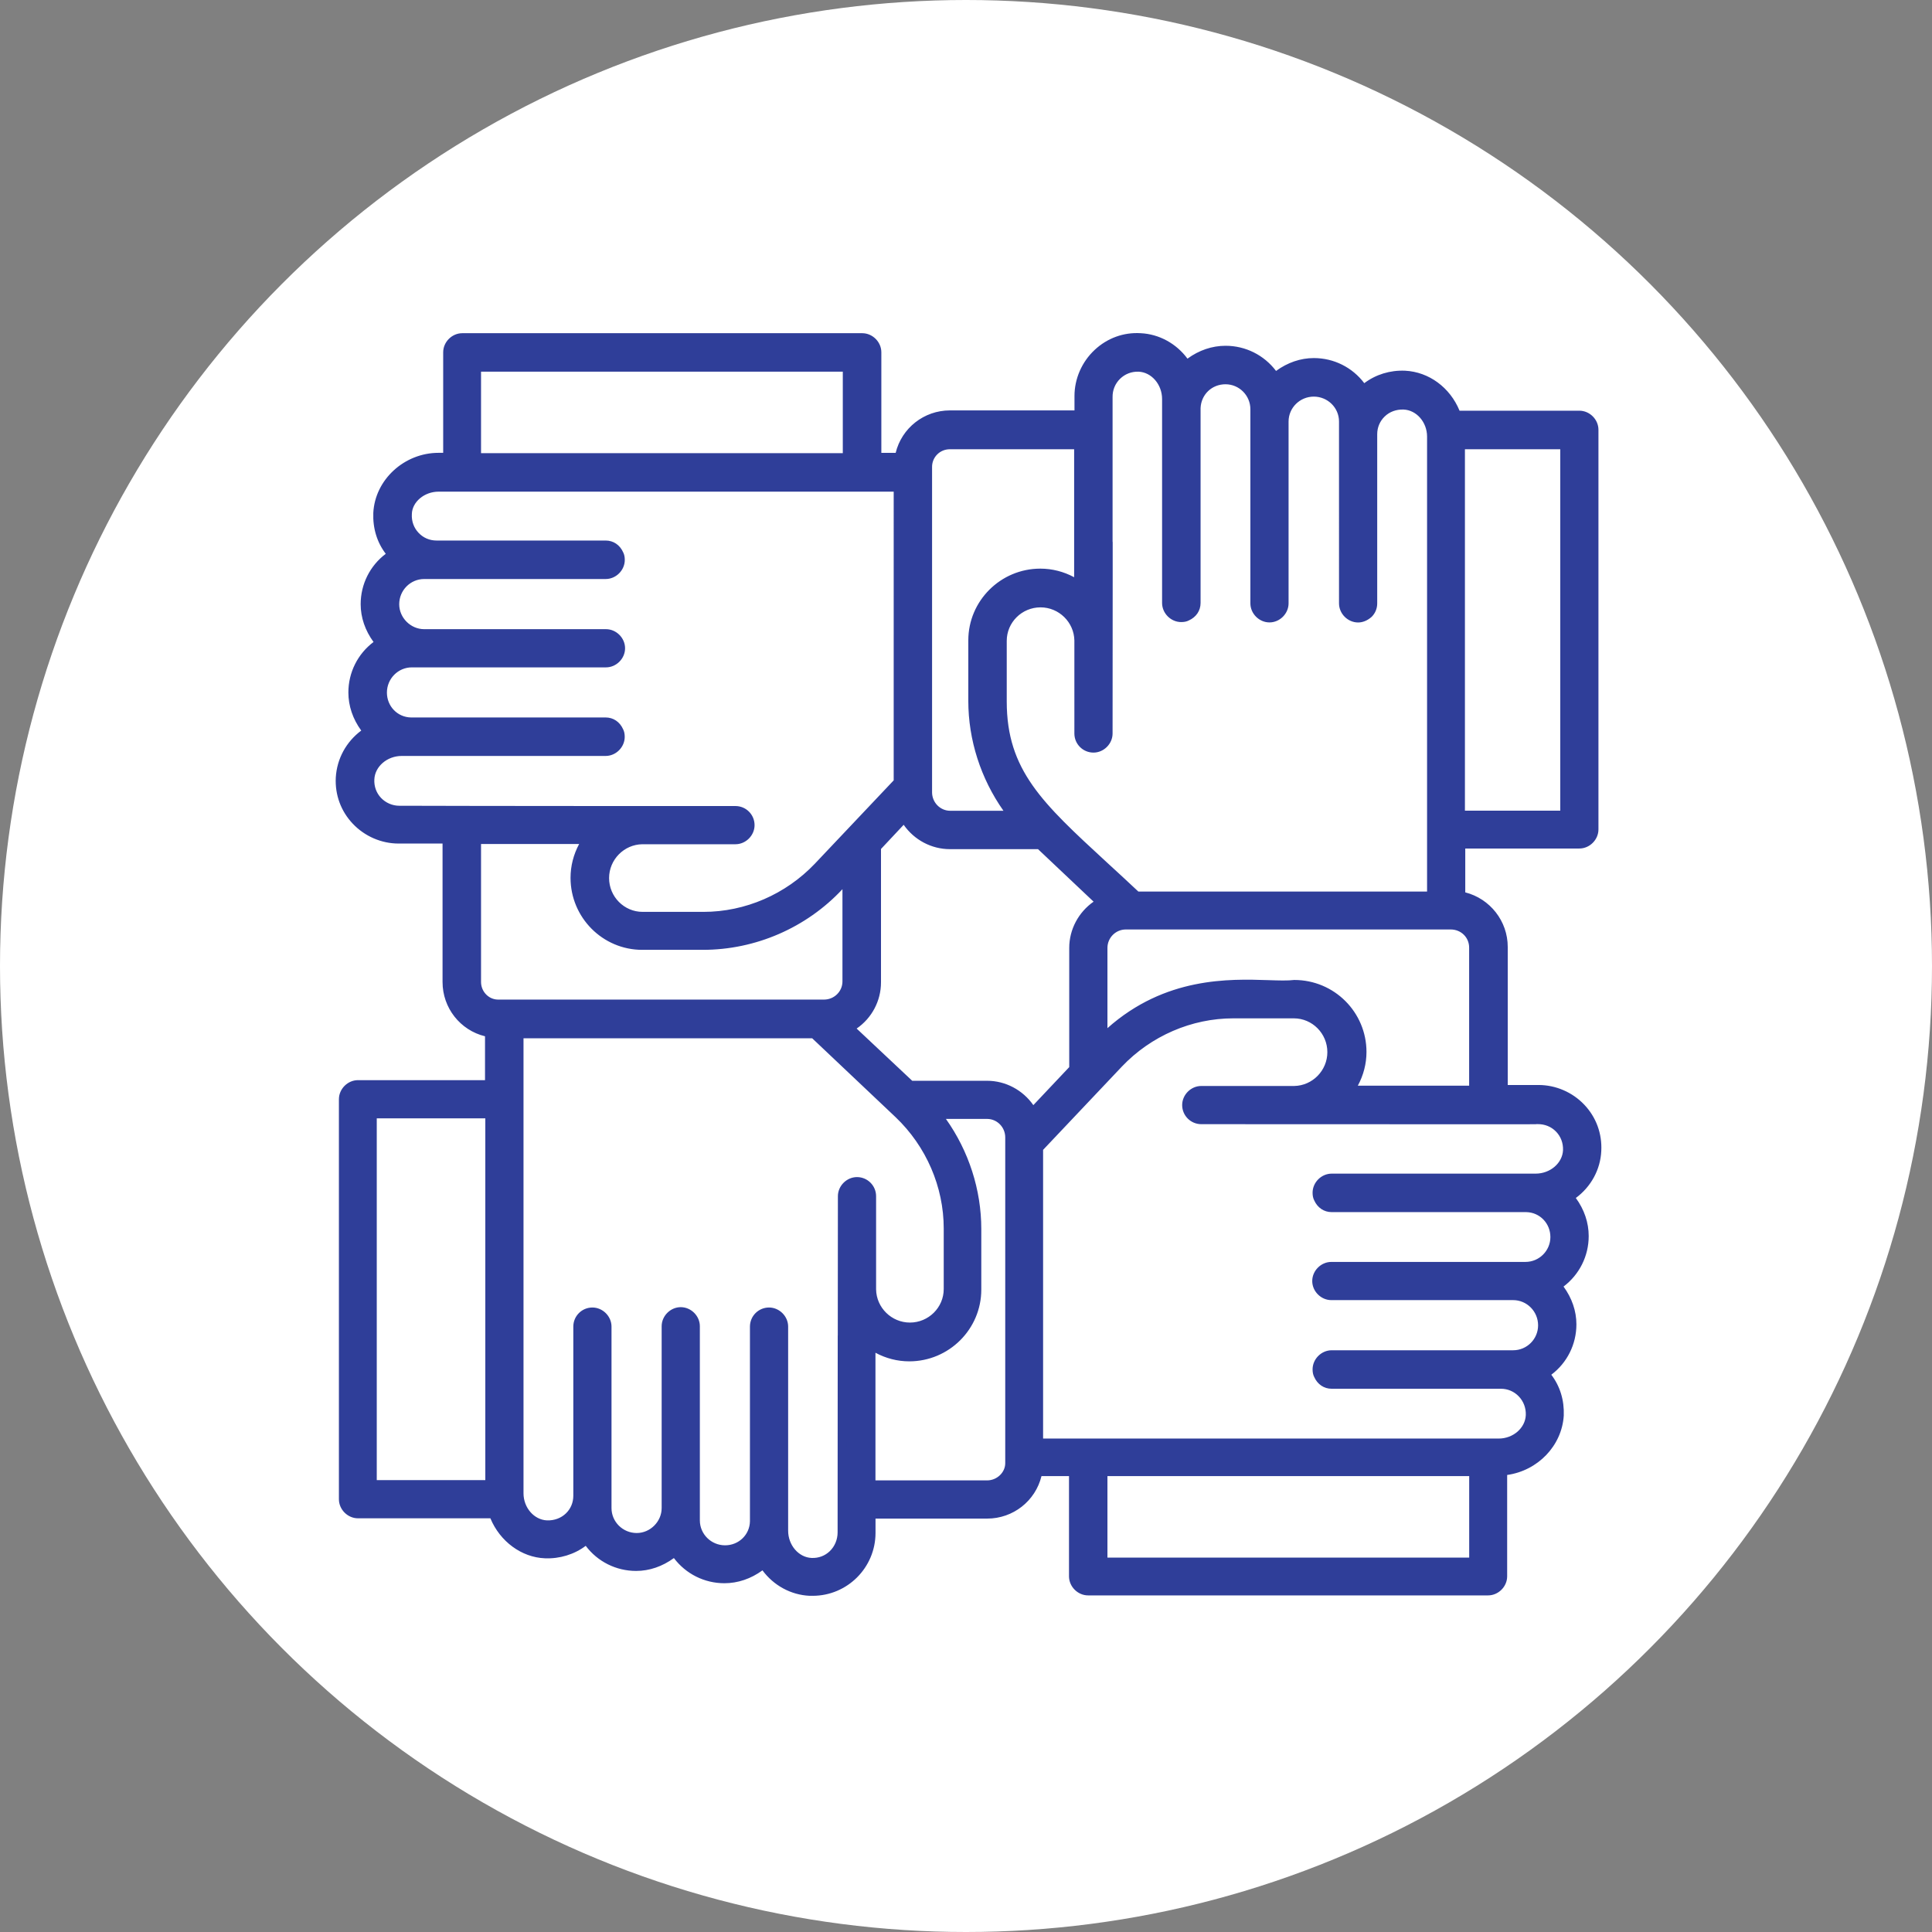
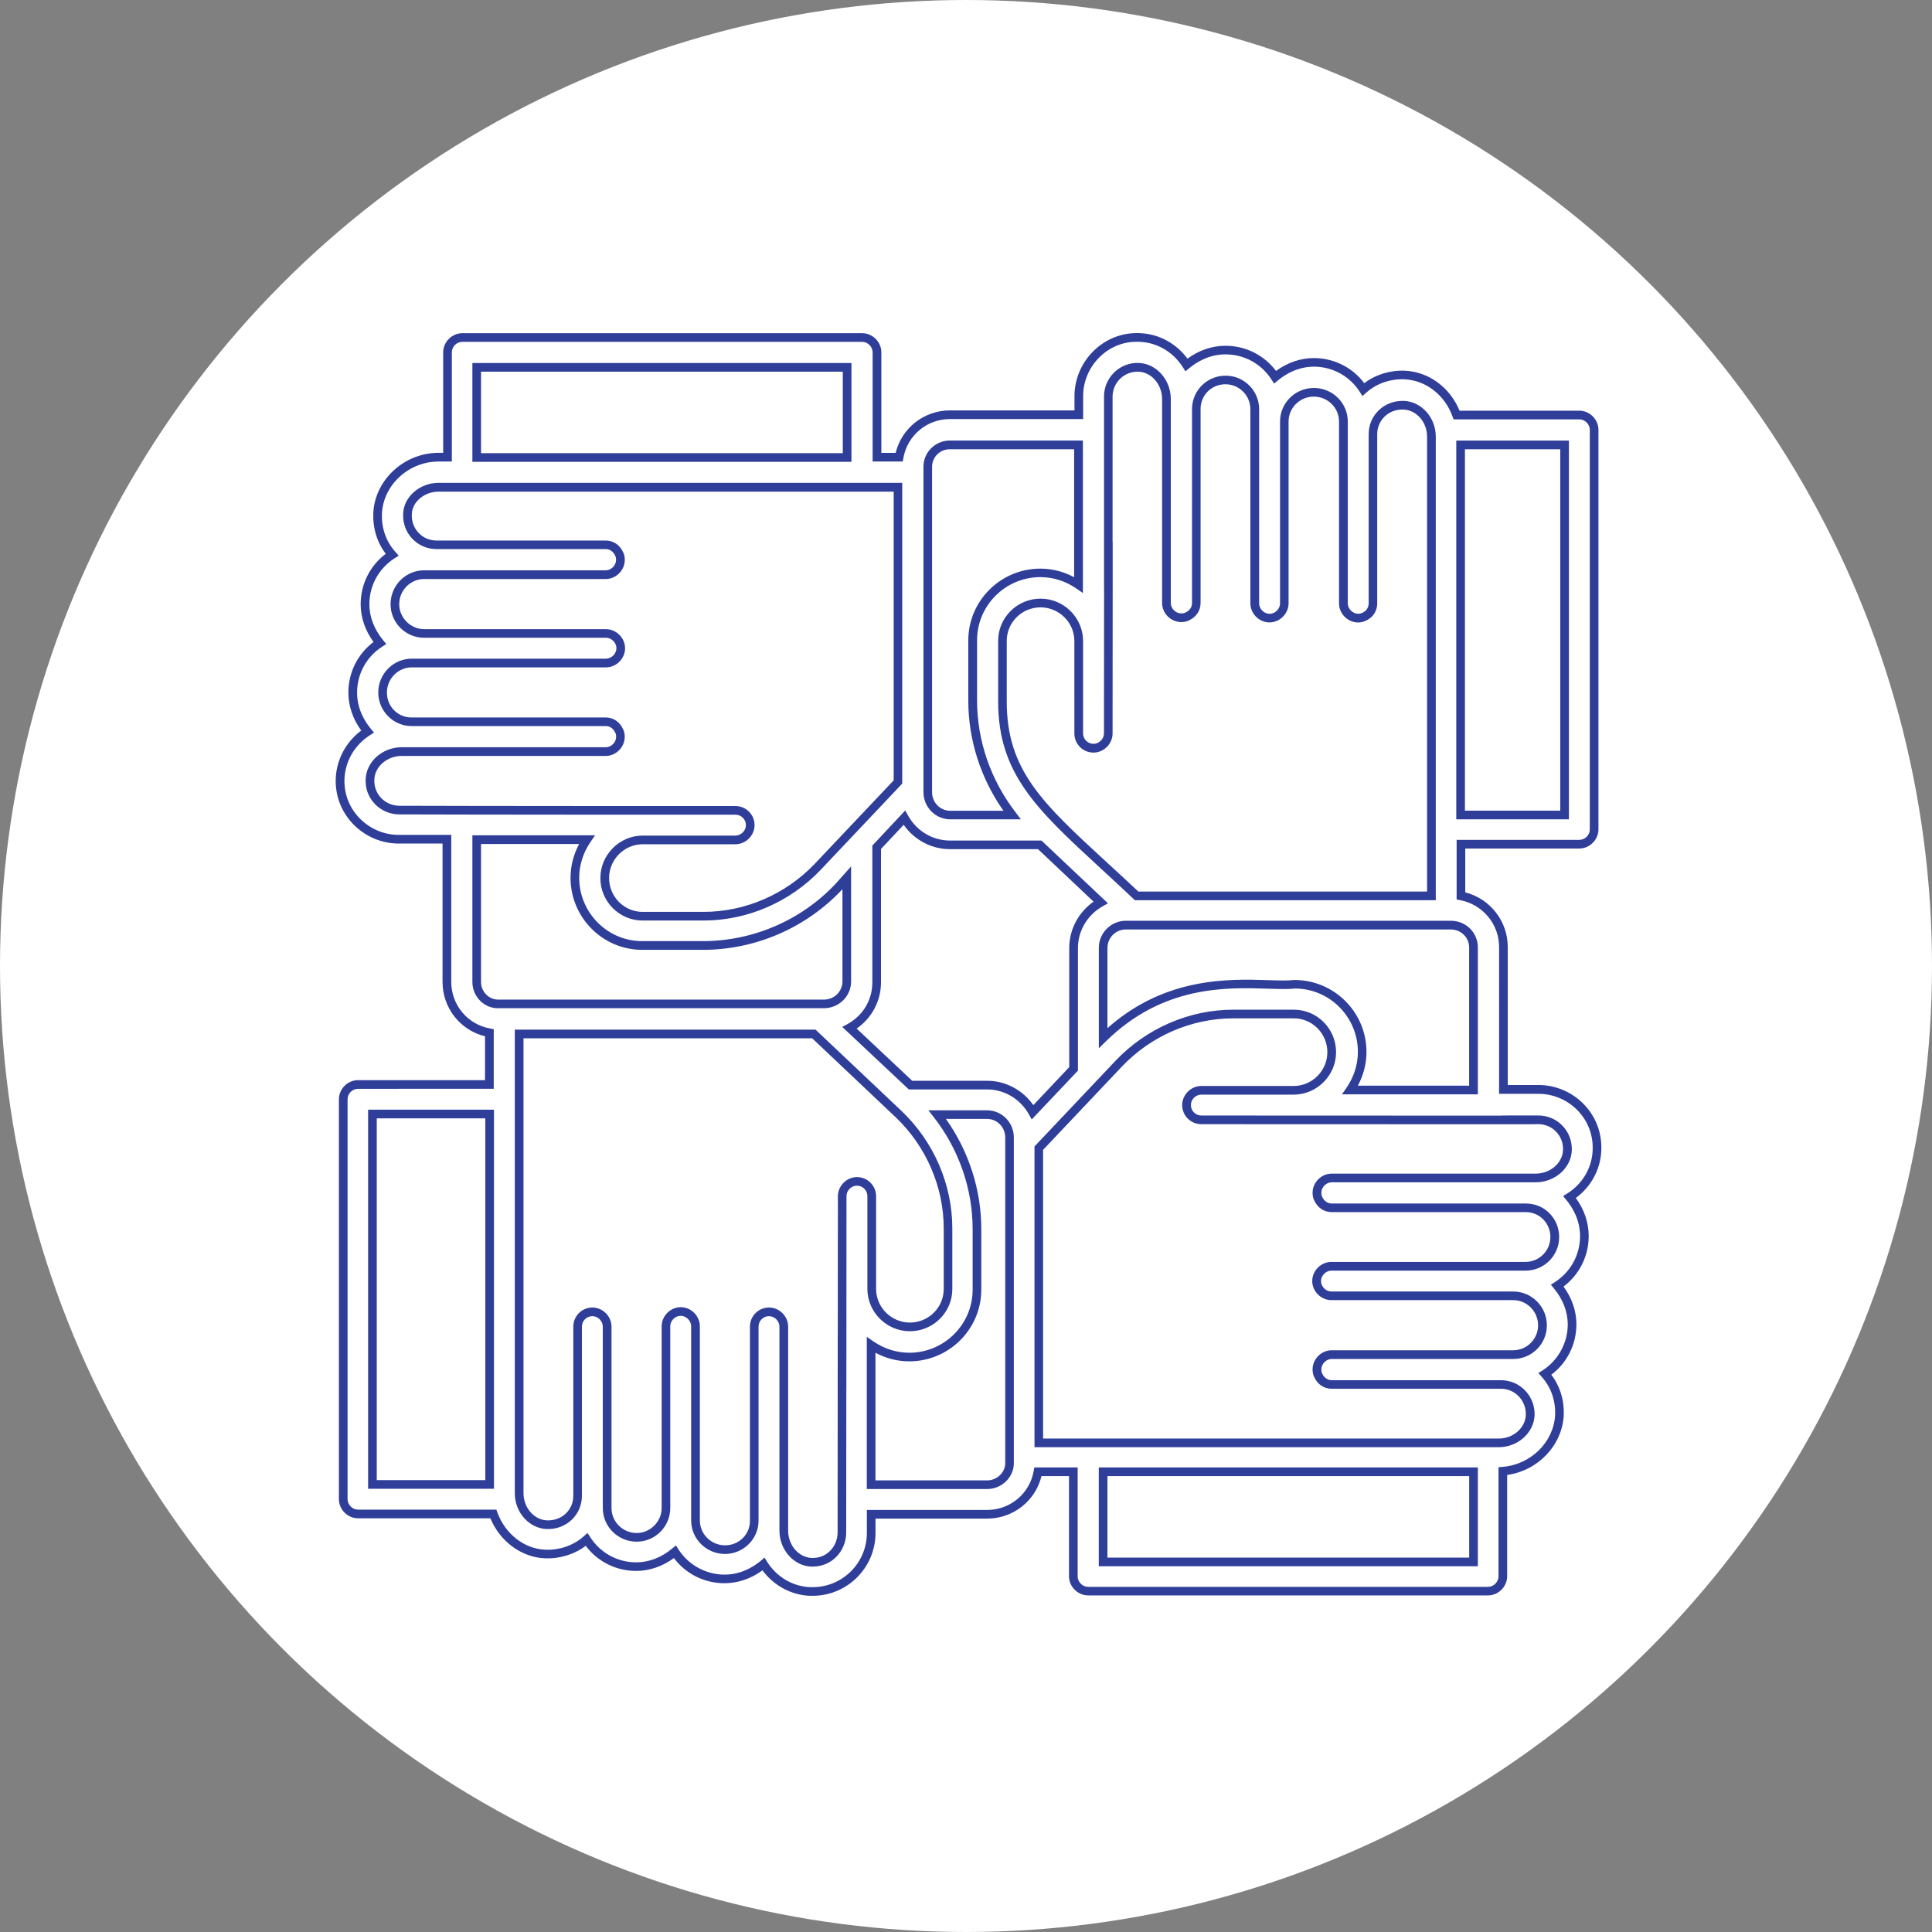
<svg xmlns="http://www.w3.org/2000/svg" version="1.1" id="Layer_1" x="0px" y="0px" viewBox="0 0 334.8 334.8" style="enable-background:new 0 0 334.8 334.8;" xml:space="preserve">
  <rect x="0" y="0" width="334.8" height="334.8" fill="#808080" stroke="none" />
  <style type="text/css">
	.st0{fill:#FFFFFF;}
	.st1{fill:#2F3E99;}
</style>
-   <path class="st0" d="M167.4,0" />
  <circle class="st0" cx="167.4" cy="167.4" r="167.4" />
  <g>
-     <path class="st1" d="M76,84.45h79.6v51.07l-13.86,14.66c-5.17,5.44-12.37,8.58-19.83,8.58h-10.56c-3.63,0-6.56-2.99-6.56-6.61   c0-3.62,2.93-6.56,6.5-6.61h16.15c1.39,0,2.56-1.17,2.56-2.56c0-1.39-1.12-2.56-2.56-2.56c-14.98,0-43.24,0-58.27-0.05   c-2.83,0-5.23-2.35-5.07-5.33c0.11-2.67,2.56-4.8,5.49-4.8h35.35c1.39,0,2.56-1.17,2.56-2.56c0-0.37-0.05-0.69-0.21-1.01   c-0.43-0.96-1.28-1.6-2.35-1.6H71.2c-2.72-0.05-4.9-2.29-4.9-5.06c0-2.83,2.29-5.12,5.07-5.12h33.64c1.39,0,2.56-1.17,2.56-2.56   c0-1.39-1.17-2.56-2.56-2.56H73.5c-2.77,0-5.07-2.29-5.07-5.07c0-2.82,2.29-5.12,5.07-5.12h31.45c1.39,0,2.56-1.17,2.56-2.56   c0-0.37-0.05-0.69-0.21-1.01c-0.43-0.96-1.28-1.6-2.35-1.6H75.63c-2.88,0-5.17-2.4-5.01-5.33C70.67,86.53,73.18,84.45,76,84.45    M82.61,63.66h64.19v15.62H82.61V63.66z M164.61,77.1h22.29v24.26c-1.87-1.28-4.16-2.08-6.61-2.08c-6.45,0-11.73,5.23-11.73,11.68   v10.5c0,7.14,2.45,14.13,6.82,19.78h-10.71c-2.13,0-3.89-1.76-3.89-3.95v-0.8v-0.05V80.99C160.72,78.85,162.42,77.1,164.61,77.1    M197.34,63.66c2.67,0.11,4.8,2.56,4.8,5.49v35.35c0,1.39,1.17,2.56,2.56,2.56c0.37,0,0.69-0.05,1.01-0.21   c0.96-0.43,1.6-1.28,1.6-2.34V70.7c0.11-2.72,2.29-4.85,5.07-4.85c2.82,0,5.06,2.29,5.06,5.07v33.64c0,1.39,1.17,2.56,2.56,2.56   c1.39,0,2.56-1.17,2.56-2.56V73.04c0-2.77,2.29-5.06,5.12-5.06c2.83,0,5.12,2.29,5.12,5.06v31.51c0,1.39,1.17,2.56,2.56,2.56   c0.69,0,1.33-0.32,1.81-0.75c0.48-0.48,0.75-1.12,0.75-1.81V75.23c0-2.77,2.24-5.12,5.33-5.01c2.67,0.11,4.8,2.56,4.8,5.44v68.19   v0.05v0.05v11.3h-51.07c-14.66-13.86-23.24-19.51-23.24-33.69v-10.5c0-3.62,2.98-6.56,6.61-6.56c3.62,0,6.56,2.93,6.61,6.5v16.1   c0,1.39,1.12,2.56,2.56,2.56c1.39,0,2.56-1.17,2.56-2.56c0.05-82.1,0,25,0-58.27C192.01,65.9,194.41,63.55,197.34,63.66    M271.13,141.23h-18.02V77.1h18.02V141.23z M255.35,164.21v24.68h-21.38c1.28-1.87,2.08-4.16,2.08-6.61   c0-6.45-5.23-11.73-11.68-11.73c-5.7,0.69-20.47-3.15-33.21,9.33v-15.62c0-2.18,1.76-3.95,3.95-3.95h55.5h0.05h0.75   C253.59,160.32,255.35,162.02,255.35,164.21 M271.61,199.34c-0.11,2.67-2.56,4.8-5.49,4.8h-35.35c-1.39,0-2.56,1.17-2.56,2.56   c0,0.37,0.05,0.69,0.21,1.01c0.43,0.96,1.28,1.6,2.35,1.6h33.75c2.72,0.05,4.9,2.29,4.9,5.07c0,2.82-2.29,5.06-5.07,5.06h-33.64   c-1.39,0-2.56,1.17-2.56,2.56c0,1.39,1.17,2.56,2.56,2.56h31.51c2.77,0,5.07,2.29,5.07,5.12c0,2.83-2.29,5.07-5.07,5.07h-31.45   c-1.39,0-2.56,1.17-2.56,2.56c0,0.37,0.05,0.69,0.21,1.01c0.43,0.96,1.28,1.6,2.35,1.6h29.32c2.88,0,5.17,2.4,5.06,5.33   c-0.11,2.67-2.56,4.8-5.44,4.8h-1.76h-0.05h-0.05H188.6h-0.05h-0.05h-8.48v-51.07l13.86-14.66c5.17-5.44,12.37-8.58,19.83-8.58   h10.5c3.62,0,6.56,2.98,6.56,6.61c0,3.62-2.93,6.56-6.51,6.61h-16.1c-1.39,0-2.56,1.17-2.56,2.56c0,1.39,1.12,2.56,2.56,2.56   c102.47,0.05,32.52,0,58.27,0C269.42,194.01,271.71,196.41,271.61,199.34 M191.16,255.05h64.19v15.62h-64.19V255.05z    M171.06,257.29h-20.1v-24.2c1.87,1.28,4.16,2.08,6.61,2.08c6.45,0,11.73-5.23,11.73-11.68v-10.5c0-7.2-2.45-14.18-6.88-19.83h8.64   c2.13,0,3.89,1.76,3.89,3.95v0.91v0.05v54.65v0.05v0.8C174.95,255.53,173.25,257.29,171.06,257.29 M140.62,270.73   c-2.67-0.11-4.8-2.56-4.8-5.49v-35.35c0-1.39-1.17-2.56-2.56-2.56c-1.39,0-2.56,1.12-2.56,2.56v33.75c-0.05,2.72-2.29,4.9-5.06,4.9   c-2.83,0-5.12-2.29-5.12-5.07v-33.64c0-1.39-1.17-2.56-2.56-2.56c-1.39,0-2.56,1.17-2.56,2.56v31.51c0,2.77-2.29,5.07-5.07,5.07   c-2.82,0-5.12-2.29-5.12-5.07v-31.45c0-1.39-1.17-2.56-2.56-2.56c-1.39,0-2.56,1.12-2.56,2.56v29.32c0,2.83-2.29,5.12-5.33,5.01   c-2.67-0.11-4.8-2.56-4.8-5.44v-79.6h51.07l14.66,13.86c5.44,5.17,8.58,12.37,8.58,19.83v10.5c0,3.63-2.99,6.56-6.61,6.56   c-3.62,0-6.56-2.93-6.61-6.5v-16.15c0-1.39-1.12-2.56-2.56-2.56c-1.39,0-2.56,1.17-2.56,2.56c-0.05,82.79,0-25.8-0.05,58.27   C145.9,268.38,143.71,270.83,140.62,270.73 M64.54,193.05h20.31v64.19H64.54V193.05z M156.72,141.71c1.55,2.77,4.48,4.69,7.89,4.69   h15.57l10.56,9.97c-2.77,1.55-4.69,4.48-4.69,7.89v20.95l-7.09,7.52c-1.54-2.77-4.48-4.69-7.89-4.69h-13.27l-10.56-9.92   c2.82-1.55,4.69-4.48,4.69-7.89v-23.4L156.72,141.71z M82.61,170.18V145.5h19.09c-1.28,1.87-2.08,4.16-2.08,6.61   c0,6.5,5.22,11.73,11.67,11.73h10.5c8.85,0,17.49-3.68,23.62-10.24l1.33-1.49v17.97c0,2.13-1.76,3.89-3.95,3.89h-56.3   C84.37,174.07,82.61,172.31,82.61,170.18 M58.94,134.78c-0.32,5.97,4.53,10.66,10.13,10.66h8.37v24.74c0,4.43,3.15,8.05,7.36,8.8   v8.96H62.04c-1.39,0-2.56,1.17-2.56,2.56v69.31c0,1.39,1.17,2.56,2.56,2.56h23.46c1.39,3.84,4.85,6.77,8.96,6.93   c2.51,0.11,5.17-0.69,7.2-2.51c1.81,2.82,5.01,4.69,8.58,4.69c2.56,0,4.85-1.01,6.72-2.56c1.81,2.82,5.01,4.69,8.58,4.69   c2.56,0,4.9-1.01,6.77-2.56c1.71,2.72,4.64,4.59,8,4.74h0.53c5.76,0,10.13-4.69,10.13-10.13v-3.25h20.1c4.43,0,8.05-3.15,8.8-7.36   h6.13v18.13c0,1.39,1.17,2.56,2.56,2.56h69.31c1.39,0,2.56-1.17,2.56-2.56v-18.23c5.23-0.43,9.49-4.53,9.81-9.65   c0.11-2.72-0.75-5.22-2.51-7.2c2.82-1.81,4.69-5.01,4.69-8.58c0-2.56-1.01-4.85-2.56-6.72c2.83-1.81,4.69-5.01,4.69-8.58   c0-2.56-1.01-4.91-2.56-6.77c2.72-1.71,4.59-4.64,4.74-8c0.32-5.97-4.48-10.66-10.13-10.66h-6.08V164.1c0-4.43-3.15-8.05-7.36-8.85   v-8.96h20.52c1.39,0,2.56-1.17,2.56-2.56V74.48c0-1.39-1.17-2.56-2.56-2.56h-21.27c-1.39-3.84-4.85-6.72-8.96-6.93   c-2.67-0.11-5.22,0.75-7.2,2.51c-1.81-2.83-5.01-4.69-8.58-4.69c-2.56,0-4.85,1.01-6.72,2.56c-1.81-2.83-5.01-4.69-8.58-4.69   c-2.56,0-4.91,1.01-6.77,2.56c-1.71-2.72-4.64-4.58-8-4.74c-5.86-0.37-10.66,4.48-10.66,10.13v3.25h-22.34   c-4.43,0-8.05,3.15-8.8,7.36h-3.84V61.05c0-1.39-1.17-2.56-2.56-2.56H80.11c-1.39,0-2.56,1.17-2.56,2.56v18.18H76   c-5.49,0-10.29,4.32-10.56,9.7c-0.11,2.72,0.75,5.22,2.51,7.2c-2.83,1.81-4.69,5.01-4.69,8.58c0,2.56,1.01,4.85,2.56,6.72   c-2.82,1.81-4.69,5.01-4.69,8.58c0,2.56,1.01,4.9,2.56,6.77C61.02,128.49,59.16,131.37,58.94,134.78" />
    <path class="st1" d="M140.83,276.54h-0.53c-3.25-0.15-6.23-1.79-8.17-4.41c-2,1.46-4.27,2.23-6.6,2.23c-3.47,0-6.68-1.62-8.75-4.36   c-2,1.46-4.25,2.23-6.55,2.23c-3.46,0-6.67-1.61-8.73-4.35c-1.98,1.49-4.52,2.27-7.08,2.16c-4.05-0.16-7.78-2.92-9.44-6.93H62.04   c-1.79,0-3.31-1.52-3.31-3.31v-69.31c0-1.79,1.52-3.31,3.31-3.31h22.01v-7.6c-4.3-1.05-7.36-4.91-7.36-9.41v-23.99h-7.62   c-2.97,0-5.86-1.25-7.93-3.43c-2.06-2.17-3.11-5.02-2.95-8.02l0-0.01c0.2-3.25,1.8-6.17,4.41-8.12c-1.46-2-2.23-4.27-2.23-6.6   c0-3.47,1.62-6.69,4.36-8.75c-1.46-2-2.23-4.25-2.23-6.55c0-3.46,1.61-6.67,4.35-8.73c-1.52-1.99-2.26-4.42-2.16-7.08   c0.28-5.75,5.36-10.42,11.31-10.42h0.8V61.05c0-1.79,1.52-3.31,3.31-3.31h69.31c1.79,0,3.31,1.52,3.31,3.31v17.43h2.48   c1.05-4.3,4.91-7.36,9.4-7.36h21.59v-2.5c0-2.99,1.27-5.9,3.49-7.98c2.19-2.05,5.02-3.08,7.97-2.9c3.2,0.15,6.19,1.79,8.12,4.41   c2-1.46,4.27-2.23,6.6-2.23c3.47,0,6.68,1.62,8.75,4.36c2-1.46,4.25-2.23,6.55-2.23c3.47,0,6.67,1.61,8.74,4.35   c1.99-1.5,4.46-2.27,7.07-2.16c4.14,0.21,7.79,2.91,9.44,6.93h20.76c1.79,0,3.31,1.52,3.31,3.31v69.25c0,1.79-1.52,3.31-3.31,3.31   h-19.77v7.6c4.3,1.1,7.36,4.98,7.36,9.45v23.93h5.33c2.99,0,5.88,1.25,7.94,3.42c2.06,2.17,3.1,5.02,2.94,8.03   c-0.15,3.21-1.78,6.19-4.41,8.13c1.46,2,2.23,4.27,2.23,6.6c0,3.47-1.62,6.68-4.36,8.75c1.46,2,2.23,4.25,2.23,6.55   c0,3.46-1.61,6.67-4.35,8.73c1.52,2,2.26,4.42,2.16,7.08c-0.33,5.23-4.49,9.54-9.81,10.29v17.56c0,1.79-1.52,3.31-3.31,3.31h-69.31   c-1.79,0-3.31-1.52-3.31-3.31V255.8h-4.77c-1.05,4.3-4.91,7.36-9.41,7.36h-19.35v2.5C151.71,271.66,146.83,276.54,140.83,276.54z    M132.48,269.92l0.46,0.73c1.64,2.61,4.4,4.25,7.4,4.39l0.5,0c5.17,0,9.38-4.21,9.38-9.38v-4h20.85c3.98,0,7.37-2.83,8.06-6.74   l0.11-0.62h7.51v18.88c0,0.96,0.84,1.81,1.81,1.81h69.31c0.96,0,1.81-0.85,1.81-1.81v-18.92l0.69-0.06   c4.91-0.4,8.83-4.25,9.12-8.95c0.1-2.53-0.7-4.84-2.32-6.65l-0.58-0.66l0.74-0.47c2.68-1.72,4.35-4.77,4.35-7.95   c0-2.2-0.83-4.35-2.39-6.24l-0.54-0.65l0.71-0.46c2.72-1.75,4.35-4.72,4.35-7.95c0-2.82-1.3-4.98-2.39-6.29l-0.55-0.66l0.73-0.45   c2.61-1.64,4.25-4.4,4.39-7.4c0.14-2.6-0.76-5.06-2.53-6.92c-1.78-1.88-4.27-2.95-6.85-2.95h-6.83V164.1   c0-3.96-2.84-7.37-6.75-8.11l-0.61-0.12v-10.33h21.27c0.98,0,1.81-0.83,1.81-1.81V74.48c0-0.96-0.85-1.81-1.81-1.81h-21.8   l-0.18-0.5c-1.34-3.72-4.6-6.25-8.29-6.44c-2.5-0.1-4.87,0.72-6.66,2.32l-0.66,0.58l-0.47-0.74c-1.75-2.72-4.72-4.35-7.95-4.35   c-2.2,0-4.35,0.83-6.24,2.39l-0.65,0.54l-0.46-0.71c-1.75-2.72-4.72-4.35-7.95-4.35c-2.82,0-4.98,1.3-6.29,2.39l-0.66,0.55   l-0.46-0.72c-1.64-2.61-4.4-4.25-7.4-4.39c-2.54-0.16-4.98,0.72-6.86,2.49c-1.92,1.8-3.01,4.31-3.01,6.89v4h-23.09   c-3.98,0-7.37,2.83-8.06,6.74l-0.11,0.62h-5.22V61.05c0-0.96-0.84-1.81-1.81-1.81H80.11c-0.98,0-1.81,0.83-1.81,1.81v18.93H76   c-5.16,0-9.56,4.03-9.81,8.99c-0.1,2.55,0.7,4.85,2.32,6.66l0.59,0.66l-0.74,0.47c-2.72,1.75-4.35,4.72-4.35,7.95   c0,2.2,0.83,4.35,2.39,6.24l0.54,0.65l-0.71,0.46c-2.72,1.75-4.35,4.72-4.35,7.95c0,2.82,1.3,4.98,2.39,6.29l0.54,0.65l-0.71,0.46   c-2.6,1.67-4.21,4.37-4.4,7.41c-0.14,2.58,0.76,5.03,2.54,6.9c1.79,1.88,4.28,2.96,6.84,2.96h9.12v25.49   c0,3.98,2.83,7.37,6.74,8.06l0.62,0.11v10.34H62.04c-0.98,0-1.81,0.83-1.81,1.81v69.31c0,0.96,0.85,1.81,1.81,1.81h23.98l0.18,0.5   c1.34,3.71,4.67,6.3,8.28,6.44c2.47,0.11,4.9-0.74,6.67-2.31l0.66-0.59l0.48,0.74c1.75,2.72,4.72,4.35,7.95,4.35   c2.2,0,4.36-0.82,6.24-2.39l0.65-0.54l0.46,0.71c1.72,2.68,4.77,4.35,7.95,4.35c2.82,0,4.98-1.3,6.29-2.39L132.48,269.92z    M140.81,271.48c-0.07,0-0.14,0-0.22,0h0c-3.04-0.12-5.52-2.92-5.52-6.24v-35.35c0-0.96-0.84-1.81-1.81-1.81   c-1,0-1.81,0.81-1.81,1.81v33.75c-0.06,3.12-2.67,5.65-5.81,5.65c-3.24,0-5.87-2.61-5.87-5.82v-33.64c0-0.96-0.85-1.81-1.81-1.81   c-0.96,0-1.81,0.84-1.81,1.81v31.51c0,3.21-2.61,5.82-5.82,5.82c-3.24,0-5.87-2.61-5.87-5.82v-31.45c0-0.96-0.84-1.81-1.81-1.81   c-1,0-1.81,0.81-1.81,1.81v29.32c0,1.58-0.62,3.05-1.74,4.13c-1.15,1.11-2.7,1.69-4.37,1.63c-3.05-0.12-5.52-2.9-5.52-6.19v-80.35   h52.12l14.88,14.07c5.61,5.33,8.82,12.75,8.82,20.38v10.5c0,4.03-3.3,7.31-7.36,7.31c-4,0-7.3-3.25-7.36-7.24v-16.17   c0-1-0.81-1.81-1.81-1.81c-0.98,0-1.81,0.83-1.81,1.81l-0.02,31.77c0,0.31,0,0.57,0,0.81c0,0.4,0,0.65,0,0.69h-0.01   c0,5.61-0.01,13.89-0.02,25.01c0,1.64-0.66,3.21-1.81,4.32C143.77,270.92,142.34,271.48,140.81,271.48z M140.65,269.98   c1.22,0.05,2.32-0.38,3.15-1.18c0.86-0.83,1.35-2.01,1.35-3.25l0.02-32.57c0-0.32,0-0.59,0-0.82c0-0.41,0-0.67,0-0.7h0.01   c0-5.47,0.01-13.47,0.02-24.17c0-1.79,1.52-3.31,3.31-3.31c1.82,0,3.31,1.48,3.31,3.31v16.15c0.05,3.17,2.68,5.75,5.86,5.75   c3.23,0,5.86-2.61,5.86-5.81v-10.5c0-7.21-3.04-14.24-8.35-19.29l-14.44-13.66H90.72v78.85c0,2.49,1.83,4.6,4.08,4.69   c1.24,0.04,2.41-0.38,3.27-1.21c0.83-0.8,1.28-1.88,1.28-3.05v-29.32c0-1.83,1.48-3.31,3.31-3.31c1.79,0,3.31,1.52,3.31,3.31v31.45   c0,2.38,1.96,4.32,4.37,4.32c2.34,0,4.32-1.98,4.32-4.32v-31.51c0-1.79,1.52-3.31,3.31-3.31c1.79,0,3.31,1.52,3.31,3.31v33.64   c0,2.38,1.96,4.32,4.37,4.32c2.37,0,4.27-1.83,4.31-4.17v-33.73c0-1.83,1.48-3.31,3.31-3.31c1.79,0,3.31,1.52,3.31,3.31v35.35   C136.57,267.76,138.4,269.89,140.65,269.98z M256.1,271.42h-65.69V254.3h65.69V271.42z M191.91,269.92h62.69V255.8h-62.69V269.92z    M171.06,258.04h-20.85v-26.38l1.17,0.81c1.86,1.27,4,1.95,6.19,1.95c6.05,0,10.98-4.9,10.98-10.93v-10.5   c0-6.96-2.39-13.84-6.72-19.37l-0.95-1.21h10.17c2.56,0,4.64,2.11,4.64,4.7v56.46C175.7,255.99,173.58,258.04,171.06,258.04z    M151.71,256.54h19.35c1.7,0,3.14-1.37,3.14-2.98V197.1c0-1.76-1.41-3.2-3.14-3.2h-7.14c3.96,5.57,6.13,12.29,6.13,19.08v10.5   c0,6.85-5.6,12.43-12.48,12.43c-2.04,0-4.04-0.51-5.86-1.49V256.54z M85.6,257.99H63.79V192.3H85.6V257.99z M65.29,256.49H84.1   V193.8H65.29V256.49z M259.72,250.79h-80.45v-52.12l14.07-14.88c5.33-5.6,12.76-8.82,20.38-8.82h10.5c4.03,0,7.31,3.3,7.31,7.36   c0,4-3.25,7.3-7.24,7.36h-16.11c-0.98,0-1.81,0.83-1.81,1.81c0,1,0.81,1.81,1.81,1.81c27.25,0.01,44.01,0.02,52.13,0.02l0-0.02   c0.04,0,0.19,0,0.44,0c0.24-0.01,0.54-0.01,0.89-0.01l4.82,0c1.62-0.02,3.14,0.58,4.26,1.73c1.13,1.15,1.72,2.69,1.66,4.33v0   c-0.12,3.04-2.92,5.52-6.24,5.52h-35.35c-0.96,0-1.81,0.84-1.81,1.81c0,0.29,0.04,0.49,0.13,0.68c0.34,0.76,0.95,1.19,1.68,1.19   h33.75c3.18,0.06,5.65,2.62,5.65,5.82c0,3.21-2.61,5.81-5.82,5.81h-33.64c-0.96,0-1.81,0.85-1.81,1.81c0,0.96,0.84,1.81,1.81,1.81   h31.51c3.21,0,5.82,2.63,5.82,5.87c0,3.21-2.61,5.82-5.82,5.82h-31.45c-0.96,0-1.81,0.84-1.81,1.81c0,0.29,0.04,0.49,0.13,0.68   c0.34,0.76,0.95,1.19,1.68,1.19h29.32c1.59,0,3.07,0.63,4.17,1.77c1.12,1.16,1.71,2.7,1.65,4.34   C265.78,248.32,263.01,250.79,259.72,250.79z M180.77,249.29h78.95c2.5,0,4.6-1.83,4.69-4.08c0.04-1.22-0.39-2.37-1.23-3.24   c-0.82-0.85-1.91-1.31-3.09-1.31h-29.32c-1.33,0-2.46-0.76-3.03-2.04c-0.19-0.37-0.28-0.8-0.28-1.32c0-1.79,1.52-3.31,3.31-3.31   h31.45c2.38,0,4.32-1.94,4.32-4.32c0-2.41-1.94-4.37-4.32-4.37h-31.51c-1.79,0-3.31-1.52-3.31-3.31c0-1.79,1.52-3.31,3.31-3.31   h33.64c2.38,0,4.32-1.94,4.32-4.31c0-2.37-1.83-4.27-4.17-4.32h-33.73c-1.33,0-2.46-0.76-3.03-2.04c-0.19-0.37-0.28-0.8-0.28-1.32   c0-1.79,1.52-3.31,3.31-3.31h35.35c2.52,0,4.65-1.83,4.74-4.08l0,0c0.04-1.23-0.39-2.37-1.23-3.22c-0.83-0.85-1.95-1.29-3.18-1.28   c-0.08,0-0.16,0-0.25,0l0,0.02c-0.05,0-0.37,0-0.83,0c-0.4,0.01-0.89,0.01-1.5,0.01l-55.7-0.02c-1.82,0-3.31-1.48-3.31-3.31   c0-1.79,1.52-3.31,3.31-3.31h16.1c3.17-0.05,5.75-2.68,5.75-5.86c0-3.23-2.61-5.86-5.81-5.86h-10.5c-7.21,0-14.24,3.04-19.29,8.35   l-13.66,14.44V249.29z M178.79,193.99l-0.5-0.89c-1.48-2.66-4.25-4.31-7.23-4.31h-13.57l-11.53-10.83l0.91-0.5   c2.69-1.48,4.3-4.18,4.3-7.23v-23.7l5.7-6.08l0.5,0.9c1.48,2.66,4.25,4.31,7.24,4.31h15.87l11.52,10.88l-0.89,0.5   c-2.66,1.48-4.31,4.25-4.31,7.24v21.25L178.79,193.99z M158.08,187.29h12.98c3.19,0,6.18,1.6,8.01,4.22l6.22-6.59v-20.66   c0-3.19,1.6-6.18,4.22-8.01l-9.63-9.1h-15.27c-3.19,0-6.18-1.59-8.01-4.22l-3.93,4.19v23.11c0,3.22-1.59,6.2-4.22,8.01   L158.08,187.29z M256.1,189.64h-23.55l0.81-1.17c1.27-1.86,1.95-4,1.95-6.19c0-6.05-4.9-10.98-10.93-10.98   c-1.15,0.15-2.76,0.09-4.63,0.03c-7.24-0.23-18.18-0.59-28.06,9.08l-1.27,1.25v-17.4c0-2.59,2.11-4.7,4.69-4.7h56.3   c2.63,0,4.69,2.04,4.69,4.64V189.64z M235.3,188.14h19.29v-23.93c0-1.76-1.4-3.14-3.19-3.14h-56.3c-1.76,0-3.19,1.43-3.19,3.2v13.9   c10.01-8.9,21.13-8.54,27.88-8.32c1.81,0.06,3.37,0.11,4.49-0.03c0,0,0.01,0,0.01,0c6.94,0,12.51,5.6,12.51,12.48   C236.8,184.33,236.28,186.33,235.3,188.14z M86.29,174.72c-1.1,0-2.17-0.43-3.01-1.22c-0.9-0.86-1.42-2.07-1.42-3.32v-25.43h21.26   l-0.8,1.17c-1.27,1.86-1.95,4-1.95,6.19c0,6.05,4.9,10.98,10.92,10.98h10.5c8.72,0,17.13-3.64,23.07-10l2.63-2.95v19.93   c0,2.56-2.11,4.64-4.69,4.64h-56.3C86.43,174.72,86.36,174.72,86.29,174.72z M83.36,146.25v23.93c0,0.84,0.35,1.65,0.96,2.23   c0.59,0.56,1.34,0.84,2.15,0.81l56.33,0c1.76,0,3.19-1.41,3.19-3.14v-16l-0.02,0.03c-6.24,6.67-15.04,10.49-24.18,10.49h-10.5   c-6.85,0-12.42-5.6-12.42-12.48c0-2.04,0.51-4.04,1.49-5.86H83.36z M121.91,159.52h-10.56c-4.03,0-7.31-3.3-7.31-7.36   c0-4,3.25-7.3,7.24-7.36h16.17c0.96,0,1.81-0.84,1.81-1.81c0-1-0.81-1.81-1.81-1.81c-15.11,0-43.24,0-58.27-0.05   c-1.59,0-3.14-0.67-4.24-1.83c-1.1-1.16-1.66-2.69-1.57-4.3c0.12-3.03,2.92-5.51,6.24-5.51h35.35c0.98,0,1.81-0.83,1.81-1.81   c0-0.29-0.04-0.49-0.14-0.68c-0.34-0.76-0.94-1.18-1.67-1.18H71.2c-3.12-0.06-5.65-2.67-5.65-5.81c0-3.24,2.61-5.87,5.82-5.87   h33.64c0.96,0,1.81-0.85,1.81-1.81c0-0.96-0.84-1.81-1.81-1.81H73.5c-3.21,0-5.82-2.61-5.82-5.82c0-3.24,2.61-5.87,5.82-5.87h31.45   c0.96,0,1.81-0.84,1.81-1.81c0-0.29-0.04-0.49-0.13-0.68c-0.34-0.76-0.95-1.19-1.68-1.19H75.63c-1.6,0-3.09-0.64-4.19-1.8   c-1.1-1.17-1.66-2.7-1.57-4.33c0.06-2.89,2.87-5.35,6.13-5.35h80.35v52.12l-14.07,14.88C136.95,156.31,129.53,159.52,121.91,159.52   z M111.3,146.3c-3.17,0.05-5.75,2.68-5.75,5.86c0,3.23,2.61,5.86,5.81,5.86h10.56c7.21,0,14.24-3.04,19.29-8.35l13.66-14.44V85.2   H76c-2.47,0-4.59,1.79-4.63,3.9c-0.07,1.23,0.35,2.38,1.17,3.24c0.81,0.86,1.91,1.33,3.1,1.33h29.32c1.33,0,2.46,0.76,3.03,2.04   c0.19,0.37,0.28,0.8,0.28,1.32c0,1.79-1.52,3.31-3.31,3.31H73.5c-2.38,0-4.32,1.96-4.32,4.37c0,2.34,1.98,4.32,4.32,4.32h31.51   c1.79,0,3.31,1.52,3.31,3.31c0,1.79-1.52,3.31-3.31,3.31H71.37c-2.38,0-4.32,1.96-4.32,4.37c0,2.37,1.83,4.27,4.17,4.31h33.73   c1.33,0,2.46,0.76,3.03,2.04c0.19,0.37,0.28,0.8,0.28,1.32c0,1.79-1.52,3.31-3.31,3.31H69.61c-2.52,0-4.65,1.83-4.74,4.08   c-0.06,1.2,0.35,2.33,1.16,3.19c0.82,0.86,1.97,1.36,3.15,1.36c15.03,0.05,43.16,0.05,58.27,0.05c1.83,0,3.31,1.48,3.31,3.31   c0,1.79-1.52,3.31-3.31,3.31H111.3z M248.79,156h-52.12l-0.22-0.21c-2.01-1.9-3.9-3.64-5.68-5.28c-11.1-10.23-17.8-16.4-17.8-28.96   v-10.5c0-4.03,3.3-7.31,7.36-7.31c4,0,7.3,3.25,7.36,7.24v16.11c0,1,0.81,1.81,1.81,1.81c0.96,0,1.81-0.84,1.81-1.81l0.02-24.4h0   c0-0.04,0-0.21,0-0.48c-0.01-0.28-0.01-0.61-0.01-1.02l0-5.36c0-5.12,0-13.6,0-27.01c-0.03-1.61,0.59-3.13,1.74-4.26   c1.15-1.13,2.69-1.74,4.31-1.66h0c3.04,0.12,5.52,2.92,5.52,6.24v35.35c0,0.96,0.84,1.81,1.81,1.81c0.29,0,0.49-0.04,0.68-0.13   c0.77-0.34,1.19-0.95,1.19-1.67V70.7c0.12-3.15,2.68-5.6,5.82-5.6c3.21,0,5.81,2.61,5.81,5.82v33.64c0,0.96,0.85,1.81,1.81,1.81   c0.96,0,1.81-0.85,1.81-1.81V73.04c0-3.21,2.63-5.81,5.87-5.81s5.87,2.61,5.87,5.81v31.51c0,0.96,0.85,1.81,1.81,1.81   c0.6,0,1.08-0.35,1.31-0.56c0.31-0.31,0.5-0.77,0.5-1.25V75.23c0-1.58,0.62-3.05,1.75-4.13c1.15-1.11,2.69-1.68,4.36-1.63   c3.05,0.12,5.52,2.9,5.52,6.19V156z M197.27,154.5h50.03V75.66c0-2.5-1.83-4.6-4.08-4.69c-1.26-0.04-2.42,0.38-3.27,1.21   c-0.83,0.8-1.29,1.89-1.29,3.06v29.32c0,0.89-0.34,1.72-0.97,2.34c-0.71,0.63-1.53,0.97-2.34,0.97c-1.79,0-3.31-1.52-3.31-3.31   V73.04c0-2.38-1.96-4.31-4.37-4.31s-4.37,1.94-4.37,4.31v31.51c0,1.79-1.52,3.31-3.31,3.31c-1.79,0-3.31-1.52-3.31-3.31V70.91   c0-2.38-1.94-4.32-4.31-4.32c-2.37,0-4.22,1.78-4.32,4.13l0,33.77c0,1.33-0.76,2.46-2.04,3.03c-0.36,0.19-0.79,0.28-1.32,0.28   c-1.79,0-3.31-1.52-3.31-3.31V69.15c0-2.52-1.83-4.65-4.08-4.74c-1.22-0.04-2.35,0.4-3.21,1.24c-0.85,0.84-1.31,1.96-1.29,3.17   c0,11.96,0,19.87,0,25.02c0.01,0.04,0.01,0.09,0.02,0.14h0c0,0.01,0,0.03,0,0.08c0,0.01,0,0.02,0,0.03l0,4.7c0,0.09,0,0.18,0,0.26   c0,4.67-0.01,13.2-0.02,28.06c0,1.79-1.52,3.31-3.31,3.31c-1.83,0-3.31-1.48-3.31-3.31V111c-0.05-3.17-2.68-5.75-5.86-5.75   c-3.23,0-5.86,2.6-5.86,5.81v10.5c0,11.91,6.15,17.57,17.32,27.86C193.51,151,195.33,152.68,197.27,154.5z M271.88,141.98h-19.52   V76.35h19.52V141.98z M253.86,140.48h16.52V77.85h-16.52V140.48z M176.91,141.98h-12.24c-2.56,0-4.64-2.11-4.64-4.7v-56.3   c-0.03-1.22,0.43-2.38,1.29-3.26c0.87-0.89,2.04-1.38,3.3-1.38h23.04v26.43l-1.17-0.81c-1.86-1.27-4-1.95-6.19-1.95   c-6.05,0-10.98,4.9-10.98,10.93v10.5c0,6.9,2.37,13.76,6.67,19.32L176.91,141.98z M164.61,77.85c-0.85,0-1.65,0.33-2.23,0.93   c-0.57,0.59-0.88,1.37-0.86,2.2v56.32c0,1.76,1.41,3.2,3.14,3.2h9.23c-3.94-5.59-6.09-12.29-6.09-19.03v-10.5   c0-6.85,5.6-12.43,12.48-12.43c2.04,0,4.05,0.51,5.86,1.49V77.85H164.61z M147.55,80.03H81.86V62.91h65.69V80.03z M83.36,78.53   h62.69V64.41H83.36V78.53z" />
  </g>
</svg>